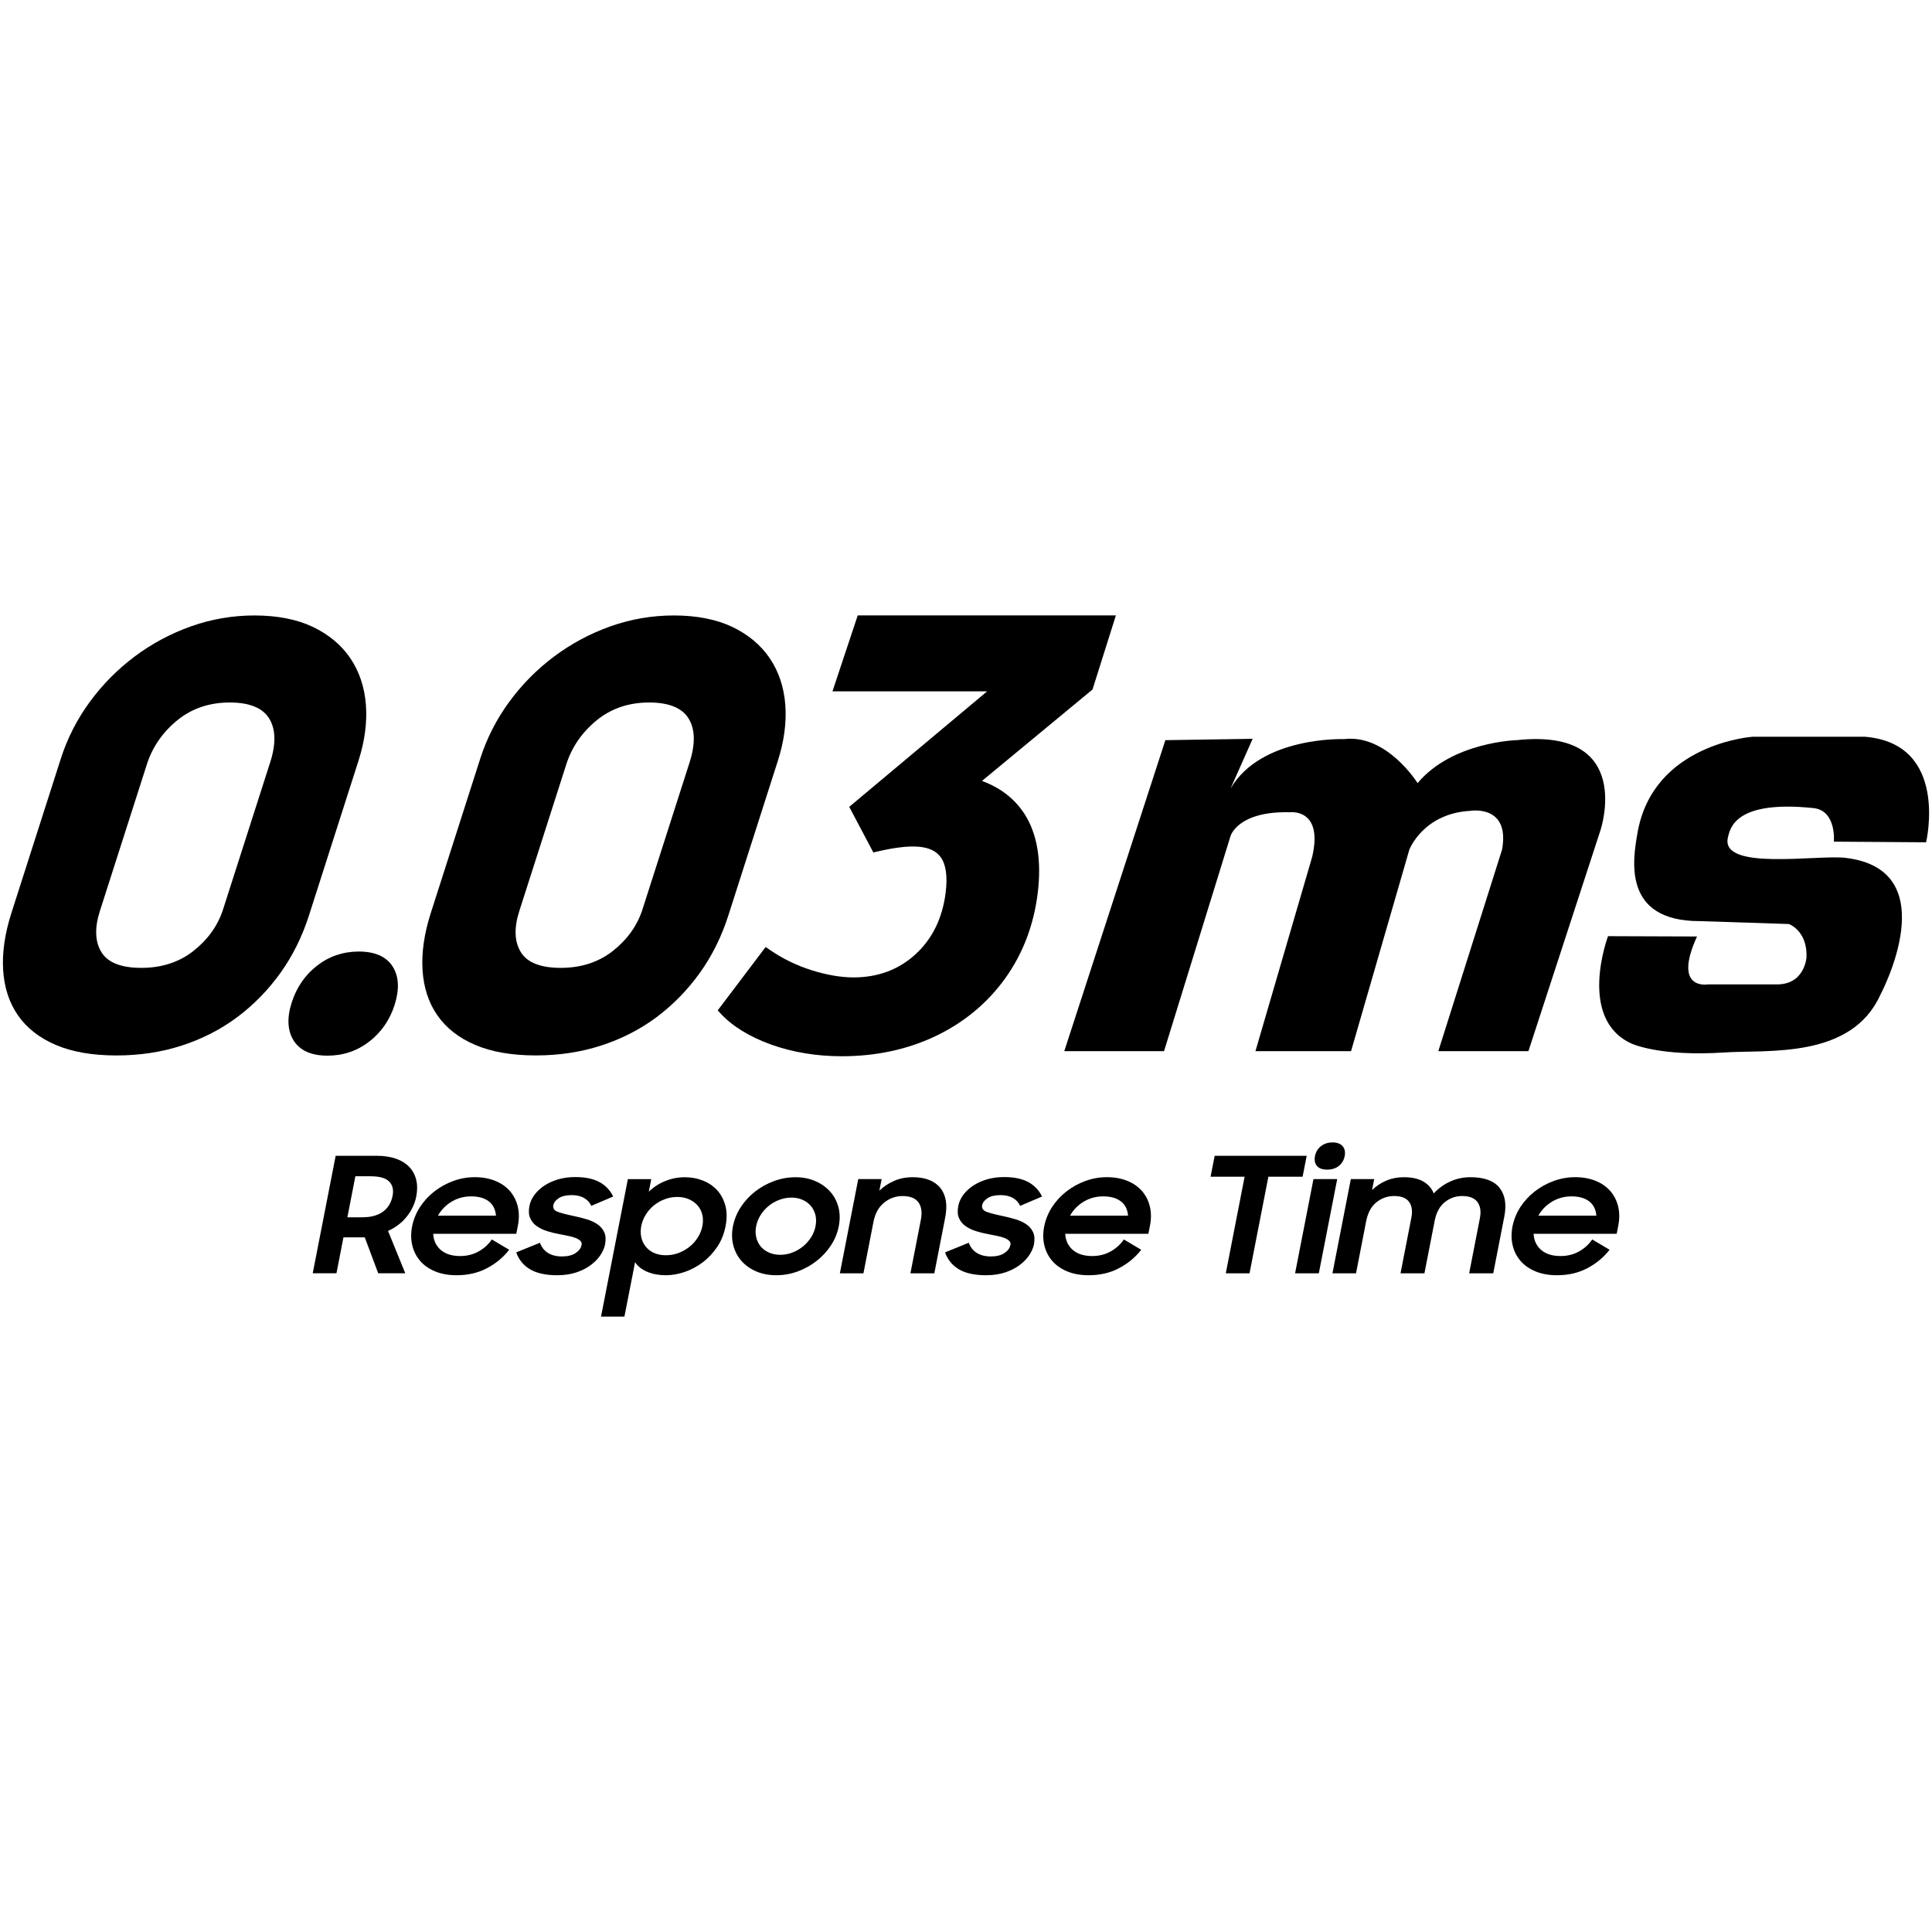
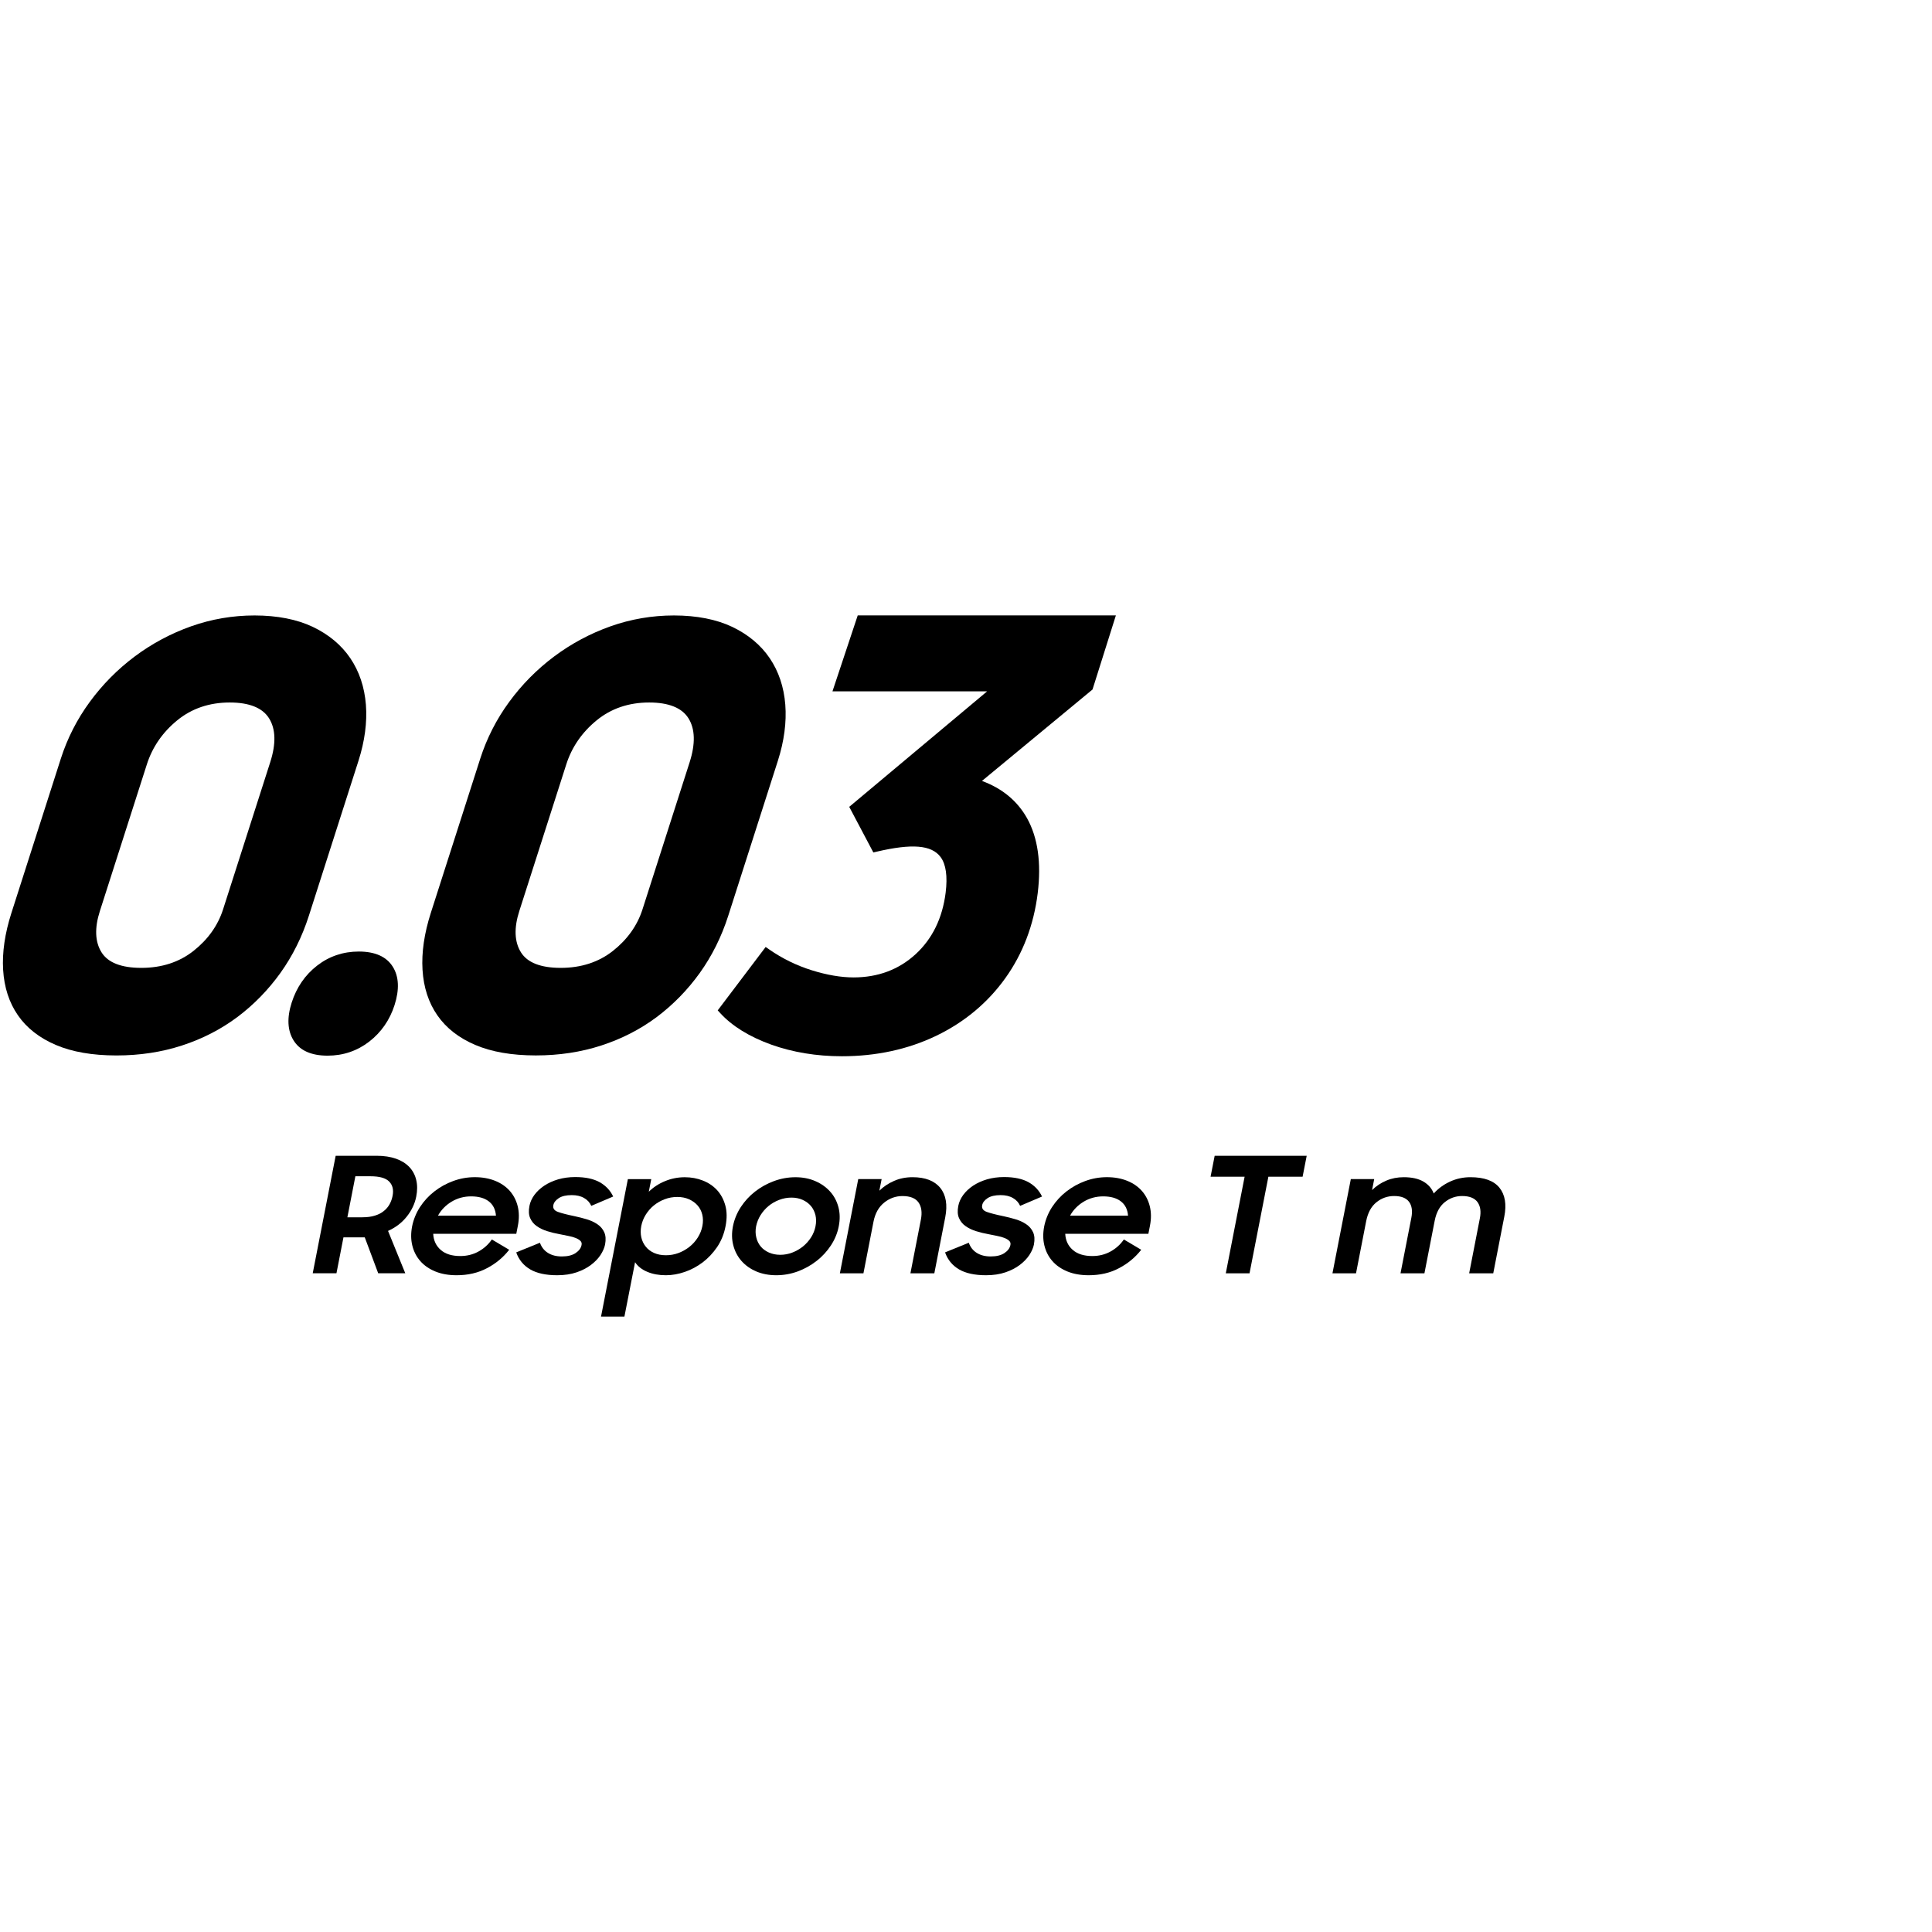
<svg xmlns="http://www.w3.org/2000/svg" version="1.1" id="Layer_1" x="0px" y="0px" viewBox="0 0 66 66" style="enable-background:new 0 0 66 66;" xml:space="preserve">
  <g>
    <g>
      <path d="M10.683,43.498l0.784-4.015h1.396c0.259,0,0.481,0.035,0.668,0.101    c0.189,0.068,0.339,0.163,0.455,0.286c0.115,0.123,0.193,0.27,0.233,0.44    c0.041,0.171,0.041,0.36,0,0.569c-0.048,0.242-0.155,0.469-0.321,0.679    c-0.167,0.211-0.381,0.375-0.642,0.492l0.589,1.447h-0.925l-0.459-1.227h-0.728    l-0.239,1.227H10.683z M12.38,41.584c0.167,0,0.31-0.019,0.431-0.058    c0.122-0.038,0.223-0.091,0.305-0.159c0.084-0.068,0.148-0.146,0.196-0.234    c0.047-0.088,0.08-0.181,0.099-0.28c0.041-0.205,0.002-0.369-0.116-0.489    c-0.118-0.122-0.332-0.181-0.642-0.181h-0.513l-0.273,1.402H12.38z" />
      <path d="M15.597,43.564c-0.274,0-0.517-0.043-0.727-0.129    c-0.21-0.087-0.382-0.205-0.513-0.356c-0.131-0.149-0.222-0.327-0.272-0.53    c-0.05-0.204-0.051-0.421-0.007-0.653c0.047-0.234,0.136-0.453,0.268-0.66    c0.135-0.205,0.297-0.383,0.49-0.533c0.192-0.15,0.407-0.27,0.644-0.357    c0.239-0.088,0.486-0.132,0.74-0.132c0.259,0,0.489,0.042,0.694,0.124    c0.204,0.082,0.371,0.198,0.502,0.346c0.13,0.149,0.22,0.323,0.27,0.525    c0.05,0.203,0.052,0.422,0.006,0.66l-0.055,0.28H14.799    c0.012,0.228,0.097,0.41,0.257,0.55s0.383,0.209,0.669,0.209    c0.227,0,0.433-0.051,0.62-0.154c0.187-0.103,0.339-0.24,0.457-0.412l0.593,0.352    c-0.203,0.26-0.455,0.47-0.759,0.629C16.333,43.484,15.987,43.564,15.597,43.564z     M16.093,40.87c-0.242,0-0.464,0.06-0.666,0.181    c-0.2,0.121-0.356,0.28-0.465,0.478h1.981    c-0.018-0.217-0.101-0.381-0.251-0.493C16.544,40.924,16.344,40.87,16.093,40.87z" />
      <path d="M19.033,43.564c-0.385,0-0.693-0.067-0.921-0.2    c-0.228-0.135-0.388-0.328-0.477-0.581l0.81-0.329    c0.054,0.15,0.144,0.266,0.272,0.346c0.128,0.081,0.286,0.122,0.477,0.122    c0.199,0,0.356-0.039,0.47-0.116c0.115-0.078,0.183-0.168,0.203-0.276    c0.012-0.058-0.002-0.105-0.042-0.142c-0.038-0.037-0.091-0.069-0.16-0.097    c-0.067-0.027-0.15-0.05-0.246-0.069c-0.095-0.018-0.194-0.038-0.298-0.06    c-0.147-0.026-0.288-0.06-0.425-0.103c-0.136-0.042-0.255-0.099-0.357-0.171    c-0.103-0.07-0.177-0.162-0.227-0.274c-0.05-0.112-0.058-0.252-0.025-0.421    c0.025-0.128,0.081-0.252,0.167-0.371c0.087-0.118,0.199-0.224,0.336-0.316    c0.137-0.091,0.296-0.163,0.475-0.217c0.179-0.052,0.375-0.079,0.586-0.079    c0.35,0,0.629,0.06,0.839,0.178c0.209,0.119,0.36,0.282,0.457,0.487    l-0.748,0.319c-0.05-0.113-0.131-0.203-0.246-0.268    c-0.115-0.067-0.255-0.099-0.422-0.099c-0.191,0-0.339,0.035-0.444,0.104    c-0.106,0.07-0.167,0.15-0.185,0.242c-0.02,0.106,0.032,0.183,0.159,0.228    c0.125,0.045,0.315,0.094,0.568,0.146c0.137,0.03,0.276,0.064,0.412,0.105    c0.137,0.041,0.259,0.097,0.364,0.168c0.106,0.07,0.185,0.163,0.236,0.274    c0.051,0.112,0.061,0.252,0.029,0.421c-0.023,0.113-0.074,0.231-0.153,0.354    c-0.081,0.123-0.189,0.236-0.327,0.341c-0.137,0.104-0.302,0.19-0.494,0.255    S19.284,43.564,19.033,43.564z" />
      <path d="M22.748,43.564c-0.239,0-0.45-0.038-0.634-0.116    c-0.185-0.076-0.325-0.187-0.419-0.329l-0.364,1.858h-0.799l0.917-4.696h0.799    l-0.084,0.43c0.152-0.15,0.335-0.271,0.55-0.36    c0.214-0.089,0.441-0.135,0.68-0.135c0.218,0,0.424,0.037,0.616,0.113    c0.192,0.075,0.353,0.184,0.486,0.327c0.13,0.143,0.225,0.317,0.282,0.525    c0.057,0.206,0.06,0.445,0.007,0.712c-0.051,0.264-0.147,0.5-0.286,0.706    c-0.141,0.206-0.305,0.382-0.494,0.525c-0.19,0.143-0.394,0.252-0.613,0.327    C23.174,43.525,22.96,43.564,22.748,43.564z M22.75,42.881    c0.147,0,0.29-0.025,0.427-0.076c0.136-0.051,0.262-0.122,0.376-0.212    c0.112-0.089,0.208-0.196,0.285-0.319c0.078-0.123,0.13-0.254,0.157-0.393    c0.027-0.14,0.025-0.27-0.005-0.391c-0.03-0.121-0.084-0.225-0.162-0.313    c-0.078-0.088-0.177-0.157-0.292-0.209c-0.118-0.052-0.251-0.078-0.397-0.078    c-0.152,0-0.295,0.025-0.432,0.078c-0.138,0.051-0.26,0.122-0.37,0.211    c-0.11,0.089-0.202,0.196-0.277,0.316c-0.075,0.121-0.126,0.249-0.153,0.385    c-0.027,0.138-0.026,0.268,0.001,0.39c0.027,0.121,0.079,0.227,0.153,0.319    c0.074,0.092,0.168,0.163,0.286,0.215S22.598,42.881,22.75,42.881z" />
      <path d="M26.519,43.564c-0.251,0-0.478-0.043-0.682-0.129    c-0.204-0.087-0.371-0.206-0.506-0.358c-0.134-0.152-0.227-0.33-0.28-0.533    c-0.054-0.204-0.057-0.421-0.013-0.651c0.047-0.235,0.136-0.453,0.268-0.657    c0.134-0.203,0.296-0.381,0.489-0.531c0.192-0.15,0.407-0.27,0.644-0.357    c0.239-0.088,0.483-0.132,0.734-0.132c0.251,0,0.477,0.044,0.678,0.132    c0.202,0.087,0.37,0.206,0.506,0.357c0.136,0.15,0.23,0.328,0.284,0.531    c0.055,0.204,0.058,0.422,0.012,0.657c-0.044,0.23-0.134,0.447-0.267,0.651    c-0.134,0.203-0.297,0.382-0.493,0.533c-0.193,0.152-0.409,0.271-0.644,0.358    C27.012,43.521,26.769,43.564,26.519,43.564z M26.655,42.866    c0.143,0,0.282-0.026,0.415-0.078c0.132-0.051,0.253-0.121,0.363-0.209    c0.107-0.088,0.199-0.191,0.276-0.311c0.074-0.118,0.125-0.245,0.15-0.376    c0.027-0.136,0.025-0.264-0.002-0.383c-0.03-0.118-0.081-0.222-0.154-0.31    c-0.075-0.088-0.168-0.157-0.282-0.209s-0.241-0.078-0.384-0.078    s-0.284,0.026-0.419,0.078c-0.135,0.051-0.257,0.121-0.363,0.209    c-0.107,0.088-0.198,0.192-0.272,0.31c-0.075,0.119-0.125,0.247-0.153,0.383    c-0.025,0.131-0.024,0.258,0.005,0.376c0.027,0.121,0.078,0.223,0.15,0.311    c0.072,0.088,0.166,0.157,0.282,0.209C26.381,42.839,26.511,42.866,26.655,42.866z    " />
      <path d="M29.319,40.28h0.799l-0.078,0.396c0.143-0.14,0.31-0.251,0.503-0.335    c0.194-0.085,0.404-0.126,0.631-0.126c0.433,0,0.748,0.122,0.945,0.363    c0.198,0.242,0.255,0.58,0.171,1.012l-0.372,1.909h-0.817l0.357-1.831    c0.049-0.249,0.021-0.446-0.081-0.592c-0.103-0.144-0.285-0.217-0.548-0.217    c-0.23,0-0.44,0.075-0.626,0.225s-0.307,0.366-0.363,0.649l-0.344,1.766h-0.805    L29.319,40.28z" />
      <path d="M33.683,43.564c-0.385,0-0.693-0.067-0.921-0.2    c-0.228-0.135-0.388-0.328-0.477-0.581l0.81-0.329    c0.054,0.15,0.144,0.266,0.272,0.346c0.128,0.081,0.286,0.122,0.477,0.122    c0.199,0,0.356-0.039,0.47-0.116c0.115-0.078,0.183-0.168,0.203-0.276    c0.012-0.058-0.002-0.105-0.042-0.142c-0.038-0.037-0.091-0.069-0.16-0.097    c-0.067-0.027-0.15-0.05-0.246-0.069c-0.095-0.018-0.194-0.038-0.298-0.06    c-0.147-0.026-0.288-0.06-0.425-0.103c-0.136-0.042-0.255-0.099-0.357-0.171    c-0.103-0.07-0.177-0.162-0.227-0.274c-0.05-0.112-0.058-0.252-0.025-0.421    c0.025-0.128,0.081-0.252,0.167-0.371c0.087-0.118,0.199-0.224,0.336-0.316    c0.137-0.091,0.296-0.163,0.475-0.217c0.179-0.052,0.375-0.079,0.586-0.079    c0.35,0,0.629,0.06,0.839,0.178c0.209,0.119,0.36,0.282,0.457,0.487    l-0.748,0.319c-0.05-0.113-0.131-0.203-0.246-0.268    c-0.115-0.067-0.255-0.099-0.422-0.099c-0.191,0-0.339,0.035-0.444,0.104    c-0.106,0.07-0.167,0.15-0.185,0.242c-0.02,0.106,0.032,0.183,0.159,0.228    c0.125,0.045,0.315,0.094,0.568,0.146c0.137,0.03,0.276,0.064,0.412,0.105    c0.137,0.041,0.259,0.097,0.364,0.168c0.106,0.07,0.185,0.163,0.236,0.274    c0.051,0.112,0.061,0.252,0.029,0.421c-0.023,0.113-0.074,0.231-0.153,0.354    c-0.081,0.123-0.189,0.236-0.327,0.341c-0.137,0.104-0.302,0.19-0.494,0.255    C34.154,43.53,33.934,43.564,33.683,43.564z" />
      <path d="M37.19,43.564c-0.274,0-0.517-0.043-0.727-0.129    c-0.21-0.087-0.382-0.205-0.513-0.356c-0.131-0.149-0.222-0.327-0.272-0.53    c-0.05-0.204-0.051-0.421-0.007-0.653c0.047-0.234,0.136-0.453,0.268-0.66    c0.135-0.205,0.297-0.383,0.49-0.533c0.192-0.15,0.407-0.27,0.644-0.357    c0.239-0.088,0.486-0.132,0.74-0.132c0.259,0,0.489,0.042,0.694,0.124    c0.204,0.082,0.371,0.198,0.502,0.346c0.13,0.149,0.22,0.323,0.27,0.525    c0.05,0.203,0.052,0.422,0.006,0.66l-0.055,0.28h-2.84    c0.012,0.228,0.097,0.41,0.257,0.55s0.383,0.209,0.669,0.209    c0.227,0,0.433-0.051,0.62-0.154s0.339-0.24,0.457-0.412l0.593,0.352    c-0.203,0.26-0.455,0.47-0.759,0.629    C37.926,43.484,37.58,43.564,37.19,43.564z M37.686,40.87    c-0.242,0-0.464,0.06-0.666,0.181c-0.2,0.121-0.356,0.28-0.465,0.478h1.981    c-0.018-0.217-0.101-0.381-0.251-0.493C38.137,40.924,37.936,40.87,37.686,40.87z" />
      <path d="M42.518,40.198h-1.163l0.14-0.715h3.144l-0.14,0.715h-1.169l-0.644,3.3    h-0.811L42.518,40.198z" />
-       <path d="M44.87,40.28h0.811l-0.628,3.218h-0.811L44.87,40.28z M44.922,39.494    c0.027-0.138,0.094-0.252,0.203-0.338c0.109-0.086,0.24-0.129,0.395-0.129    c0.159,0,0.274,0.043,0.347,0.129c0.073,0.086,0.097,0.199,0.069,0.338    c-0.027,0.14-0.094,0.252-0.2,0.336c-0.106,0.084-0.239,0.126-0.397,0.126    c-0.163,0-0.28-0.043-0.351-0.126C44.917,39.746,44.895,39.634,44.922,39.494z" />
      <path d="M46.146,40.28h0.799l-0.073,0.375c0.137-0.136,0.299-0.243,0.483-0.322    c0.184-0.079,0.384-0.118,0.599-0.118c0.274,0,0.496,0.049,0.666,0.146    c0.171,0.098,0.29,0.234,0.359,0.41c0.153-0.169,0.336-0.304,0.552-0.404    c0.217-0.101,0.451-0.152,0.702-0.152c0.469,0,0.799,0.121,0.991,0.36    c0.192,0.24,0.247,0.569,0.165,0.987l-0.377,1.936h-0.823l0.365-1.876    c0.047-0.235,0.018-0.421-0.081-0.558c-0.101-0.137-0.276-0.206-0.526-0.206    c-0.22,0-0.416,0.07-0.591,0.209c-0.174,0.14-0.289,0.351-0.344,0.632    l-0.351,1.799h-0.817l0.37-1.897c0.045-0.231,0.019-0.413-0.079-0.545    c-0.097-0.131-0.267-0.198-0.509-0.198c-0.227,0-0.43,0.072-0.607,0.215    c-0.177,0.143-0.292,0.358-0.348,0.643l-0.347,1.782h-0.805L46.146,40.28z" />
-       <path d="M53.188,43.564c-0.274,0-0.517-0.043-0.727-0.129    c-0.21-0.087-0.382-0.205-0.513-0.356c-0.131-0.149-0.222-0.327-0.272-0.53    c-0.05-0.204-0.051-0.421-0.007-0.653c0.047-0.234,0.136-0.453,0.268-0.66    c0.135-0.205,0.297-0.383,0.49-0.533c0.192-0.15,0.407-0.27,0.644-0.357    c0.239-0.088,0.486-0.132,0.74-0.132c0.259,0,0.489,0.042,0.694,0.124    c0.204,0.082,0.371,0.198,0.502,0.346c0.13,0.149,0.22,0.323,0.27,0.525    c0.05,0.203,0.052,0.422,0.006,0.66l-0.055,0.28H52.39    c0.012,0.228,0.097,0.41,0.257,0.55s0.383,0.209,0.669,0.209    c0.227,0,0.433-0.051,0.62-0.154c0.187-0.103,0.339-0.24,0.457-0.412l0.593,0.352    c-0.203,0.26-0.455,0.47-0.759,0.629    C53.924,43.484,53.578,43.564,53.188,43.564z M53.684,40.87    c-0.242,0-0.464,0.06-0.666,0.181c-0.2,0.121-0.356,0.28-0.465,0.478h1.981    c-0.018-0.217-0.101-0.381-0.251-0.493C54.135,40.924,53.935,40.87,53.684,40.87z" />
      <g>
-         <path d="M39.811,25.285l-3.454,10.625h3.408l2.271-7.347c0,0,0.239-0.862,2.036-0.815     c0,0,1.137-0.14,0.757,1.513l-1.941,6.648h3.266l1.991-6.883     c0,0,0.469-1.233,2.077-1.326c0,0,1.374-0.235,1.09,1.326l-2.177,6.883h3.078     l2.461-7.545c0,0,1.182-3.504-2.841-3.081c0,0-2.224,0.052-3.406,1.47     c0,0-1.045-1.681-2.511-1.504c0,0-2.839-0.105-3.88,1.692l0.756-1.702     L39.811,25.285z" />
-         <path d="M62.648,28.752l3.15,0.022c0,0,0.806-3.376-2.097-3.606h-3.821     c0,0-3.405,0.225-3.939,3.277c-0.16,0.909-0.534,3.026,2.126,3.022l3.043,0.099     c0,0,0.636,0.221,0.603,1.136c0,0-0.058,0.961-1.06,0.926h-2.302     c0,0-1.228,0.225-0.378-1.636l-3.04-0.011c0,0-1.062,2.816,0.797,3.667     c0,0,0.949,0.455,3.188,0.305c1.481-0.096,4.323,0.226,5.315-1.963     c0,0,2.295-4.28-1.195-4.685c-0.964-0.111-4.264,0.452-4.012-0.687     c0.078-0.335,0.257-1.289,2.92-1.013     C62.743,27.684,62.648,28.752,62.648,28.752z" />
        <path d="M38.12,21.024H29.301l-0.863,2.594h5.283l-4.71,3.945l0.824,1.558     l0.115-0.027c1.204-0.281,1.873-0.231,2.182,0.184     c0.183,0.246,0.242,0.655,0.173,1.215c-0.109,0.87-0.454,1.578-1.027,2.104     c-0.574,0.527-1.287,0.793-2.119,0.793c-0.428,0-0.909-0.082-1.428-0.244     c-0.521-0.163-1.01-0.403-1.454-0.712l-0.121-0.084l-1.638,2.166l0.086,0.093     c0.406,0.444,0.991,0.805,1.74,1.076c0.739,0.264,1.552,0.398,2.415,0.398     c1.172,0,2.255-0.234,3.22-0.697c0.965-0.464,1.759-1.126,2.361-1.966     c0.601-0.838,0.975-1.817,1.11-2.911c0.126-1.033,0.005-1.892-0.362-2.553     c-0.332-0.595-0.851-1.024-1.543-1.278l3.777-3.124L38.12,21.024z" />
        <path d="M11.967,22.485c-0.305-0.45-0.736-0.81-1.283-1.071     c-0.543-0.257-1.21-0.388-1.985-0.389c-0.002,0-0.003,0-0.005,0     c-0.741,0-1.47,0.124-2.164,0.37c-0.692,0.245-1.341,0.592-1.928,1.031     c-0.587,0.439-1.103,0.961-1.536,1.553c-0.434,0.592-0.766,1.244-0.988,1.937     L0.389,31.191c-0.223,0.696-0.318,1.348-0.282,1.939     c0.036,0.6,0.206,1.124,0.507,1.556c0.3,0.434,0.736,0.774,1.296,1.012     c0.553,0.237,1.246,0.357,2.06,0.358c0.004,0,0.007,0,0.011,0     c0.791,0,1.543-0.114,2.235-0.34c0.694-0.225,1.331-0.552,1.893-0.972     c0.56-0.421,1.055-0.927,1.47-1.506c0.415-0.579,0.743-1.237,0.973-1.956     l1.695-5.294c0.214-0.67,0.299-1.314,0.253-1.913     C12.452,23.47,12.272,22.935,11.967,22.485z M9.232,26.036l-1.611,5.028     c-0.177,0.553-0.517,1.03-1.009,1.419c-0.488,0.386-1.088,0.581-1.784,0.581     c-0.002,0-0.004,0-0.006,0c-0.679-0.001-1.134-0.179-1.353-0.53     c-0.224-0.357-0.243-0.832-0.057-1.411l1.604-5.008     c0.189-0.593,0.539-1.1,1.039-1.508c0.494-0.404,1.098-0.609,1.794-0.609     c0.001,0,0.002,0,0.003,0c0.665,0.001,1.116,0.183,1.339,0.54     C9.42,24.902,9.434,25.406,9.232,26.036z" />
        <path d="M13.418,33.025c-0.214-0.344-0.604-0.518-1.157-0.519     c-0.001,0-0.002,0-0.003,0c-0.534,0-1.014,0.162-1.425,0.481     c-0.41,0.318-0.703,0.744-0.869,1.264c-0.167,0.522-0.144,0.957,0.066,1.293     c0.214,0.344,0.603,0.518,1.157,0.519c0.001,0,0.002,0,0.003,0     c0.533,0,1.012-0.162,1.425-0.481c0.411-0.32,0.7-0.738,0.863-1.245     C13.649,33.802,13.629,33.361,13.418,33.025z" />
        <path d="M26.295,22.485c-0.305-0.45-0.736-0.81-1.283-1.071     c-0.543-0.257-1.21-0.388-1.985-0.389c-0.002,0-0.003,0-0.005,0     c-0.741,0-1.47,0.124-2.164,0.37c-0.692,0.245-1.341,0.592-1.928,1.031     c-0.587,0.439-1.103,0.961-1.536,1.553c-0.434,0.592-0.766,1.244-0.988,1.937     l-1.69,5.274c-0.223,0.696-0.318,1.348-0.282,1.939     c0.036,0.6,0.206,1.124,0.507,1.556c0.3,0.434,0.736,0.774,1.296,1.012     c0.553,0.237,1.246,0.357,2.06,0.358c0.004,0,0.007,0,0.011,0     c0.791,0,1.543-0.114,2.235-0.34c0.694-0.225,1.331-0.552,1.893-0.972     c0.56-0.421,1.055-0.927,1.47-1.506c0.415-0.579,0.743-1.237,0.973-1.956     l1.695-5.294c0.214-0.67,0.299-1.314,0.253-1.913     C26.78,23.47,26.6,22.935,26.295,22.485z M23.56,26.036l-1.611,5.028     c-0.177,0.553-0.517,1.03-1.009,1.419c-0.488,0.386-1.088,0.581-1.784,0.581     c-0.002,0-0.004,0-0.006,0c-0.679-0.001-1.134-0.179-1.353-0.53     c-0.224-0.357-0.243-0.832-0.057-1.411l1.604-5.008     c0.189-0.593,0.539-1.1,1.039-1.508c0.494-0.404,1.098-0.609,1.794-0.609     c0.001,0,0.002,0,0.003,0c0.665,0.001,1.116,0.183,1.339,0.54     C23.747,24.902,23.761,25.406,23.56,26.036z" />
      </g>
    </g>
  </g>
</svg>